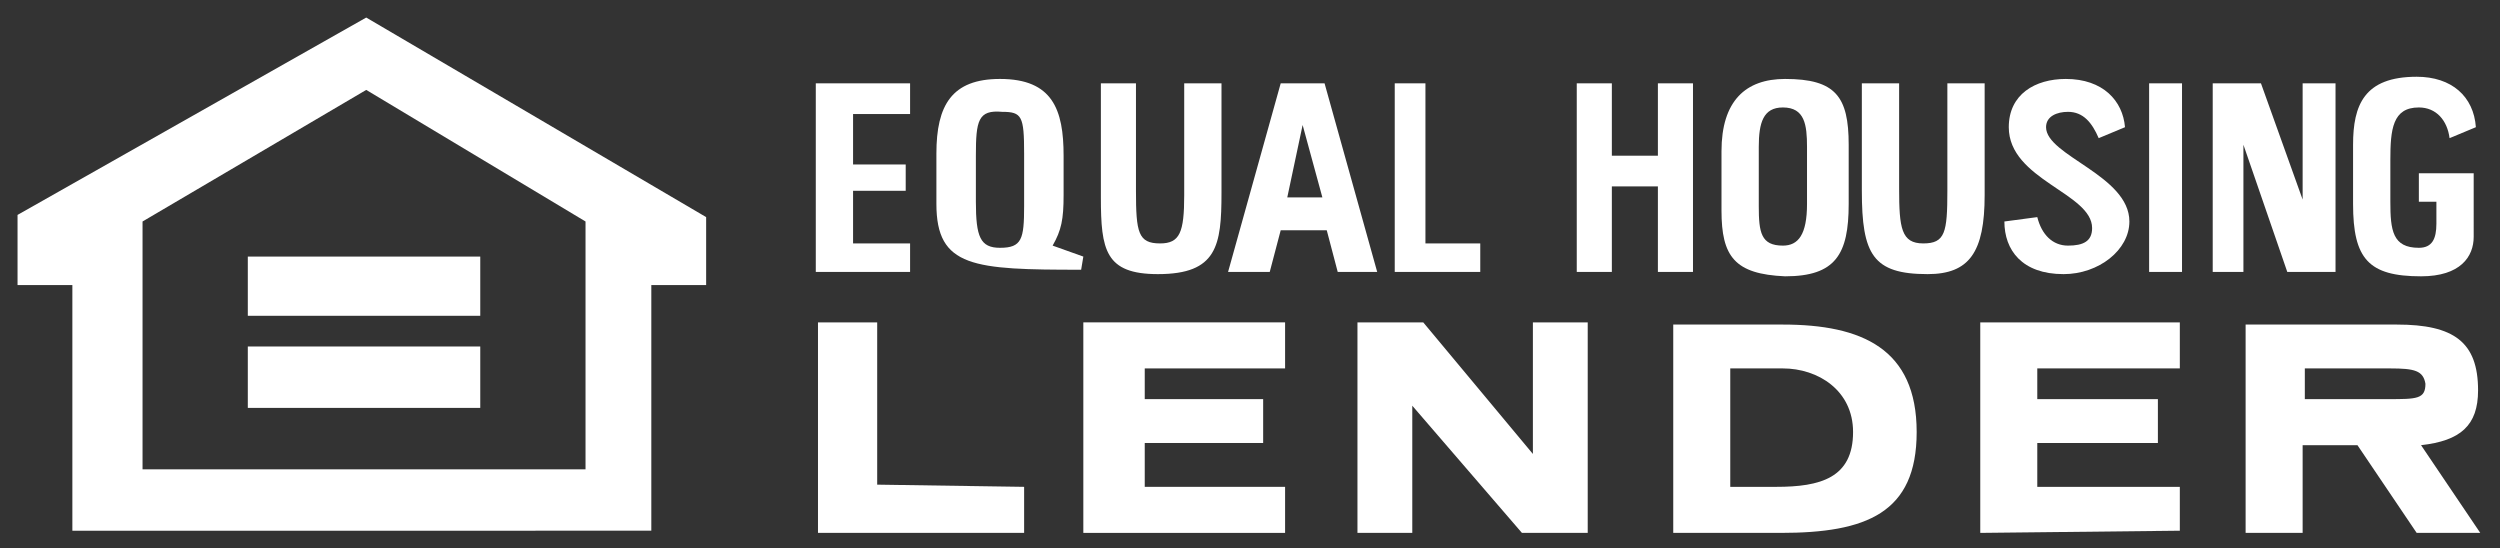
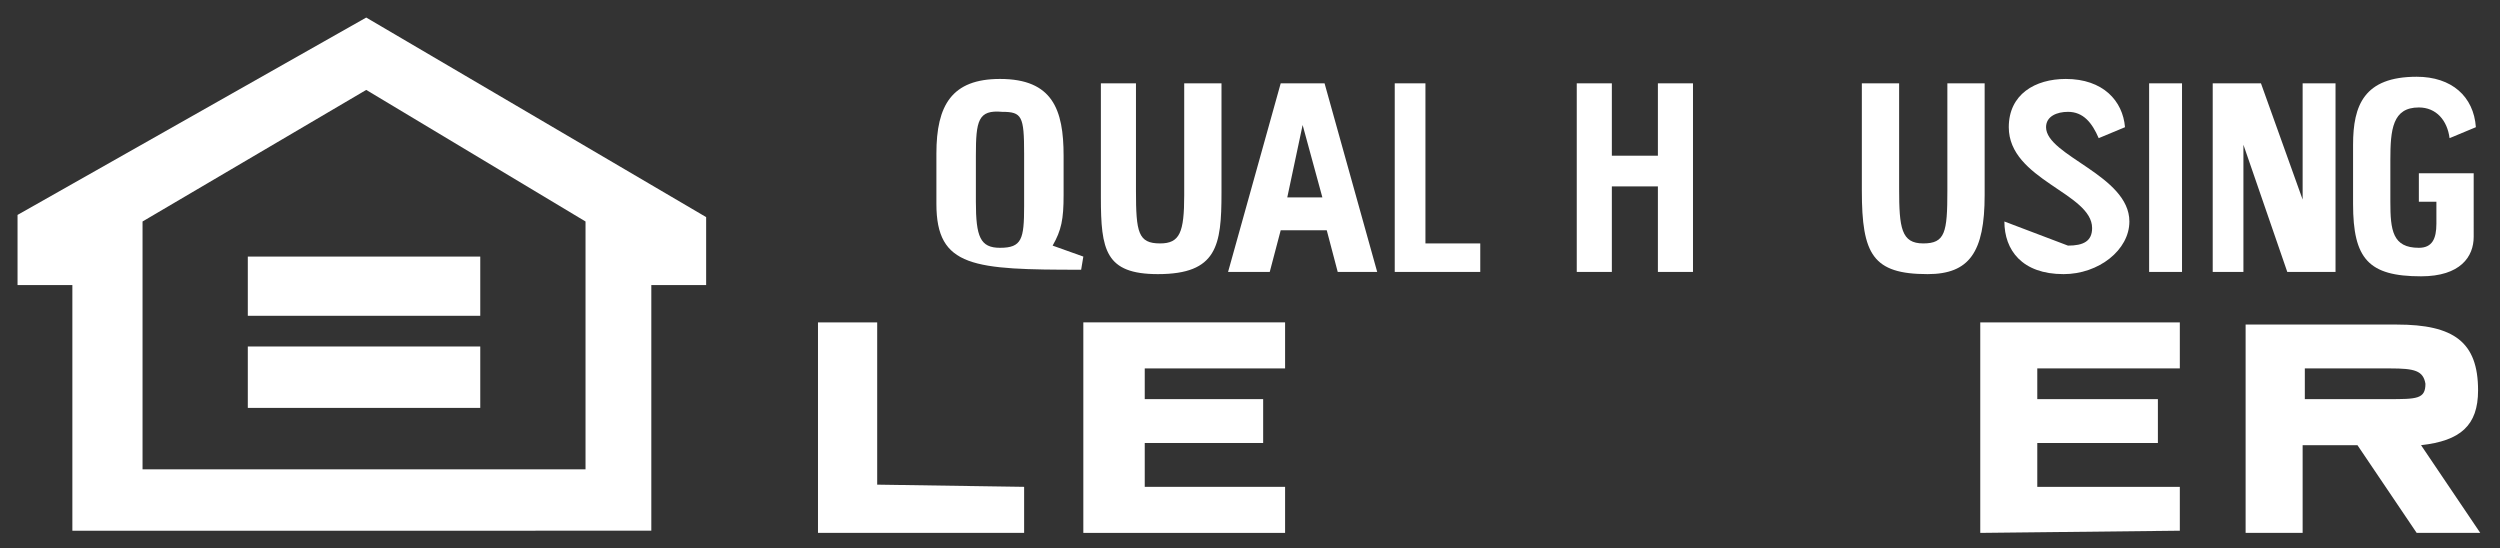
<svg xmlns="http://www.w3.org/2000/svg" version="1.1" id="Layer_1" x="0px" y="0px" viewBox="0 0 114 25" style="enable-background:new 0 0 114 25;" xml:space="preserve">
  <rect x="0" y="0" width="114" height="25" fill="#333333" stroke="none" />
  <style type="text/css">
	.st0{fill-rule:evenodd;clip-rule:evenodd;fill:#FFFFFF;}
</style>
  <g>
    <g>
      <path class="st0" d="M0.8,9.8l15.9-9l15.5,9.1V13h-2.5v11.2H3.3V13H0.8V9.8L0.8,9.8z M16.7,4.1l-10.2,6v11.3h20.2V10.1L16.7,4.1    L16.7,4.1z" />
      <polygon class="st0" points="11.3,14.4 11.3,11.7 21.9,11.7 21.9,14.4 11.3,14.4   " />
      <polygon class="st0" points="11.3,15.8 21.9,15.8 21.9,18.6 11.3,18.6 11.3,15.8   " />
    </g>
    <g>
-       <path class="st0" d="M76.3,24.3v-9.5h5c3.6,0,6.1,1.1,6.1,4.9c0,3.7-2.3,4.6-6.2,4.6H76.3L76.3,24.3z M78.9,16.8v5.4h2.1    c2,0,3.5-0.4,3.5-2.5c0-1.9-1.6-2.9-3.2-2.9H78.9L78.9,16.8z" />
      <path class="st0" d="M102.4,24.3v-9.5h6.9c2.6,0,3.7,0.8,3.7,3c0,1.6-0.8,2.3-2.6,2.5l2.7,4h-2.9l-2.7-4h-2.5v4H102.4L102.4,24.3z     M109,16.8h-3.9v1.4h3.8c1.3,0,1.7,0,1.7-0.7C110.5,16.9,110.1,16.8,109,16.8L109,16.8z" />
-       <polygon class="st0" points="61.9,14.7 61.9,24.3 64.4,24.3 64.4,18.5 69.4,24.3 72.4,24.3 72.4,14.7 69.9,14.7 69.9,20.7     64.9,14.7 61.9,14.7   " />
      <polygon class="st0" points="37.3,14.7 37.3,24.3 46.7,24.3 46.7,22.2 40,22.1 40,14.7 37.3,14.7   " />
      <polygon class="st0" points="49.4,24.3 58.6,24.3 58.6,22.2 52.2,22.2 52.2,20.2 57.6,20.2 57.6,18.2 52.2,18.2 52.2,16.8     58.6,16.8 58.6,14.7 49.4,14.7 49.4,24.3   " />
      <polygon class="st0" points="90.3,14.7 90.3,24.3 99.4,24.2 99.4,22.2 92.9,22.2 92.9,20.2 98.4,20.2 98.4,18.2 92.9,18.2     92.9,16.8 99.4,16.8 99.4,14.7 90.3,14.7   " />
      <path class="st0" d="M56,12.4l2.4-8.6h2l2.4,8.6H61l-0.5-1.9h-2.1l-0.5,1.9H56L56,12.4z M59.4,5.7L58.7,9h1.6L59.4,5.7L59.4,5.7z" />
      <path class="st0" d="M42.7,9.3V7c0-2.2,0.7-3.4,2.9-3.4c2.4,0,2.9,1.4,2.9,3.5v1.8c0,1.1-0.1,1.6-0.5,2.3l1.4,0.5l-0.1,0.6    C44.4,12.3,42.7,12.2,42.7,9.3L42.7,9.3z M44.5,7.1v2.1c0,1.6,0.2,2.1,1.1,2.1c1,0,1.1-0.4,1.1-1.9V7c0-1.7-0.1-1.9-1-1.9    C44.6,5,44.5,5.5,44.5,7.1L44.5,7.1z" />
-       <path class="st0" d="M91.4,10.1c0,1.3,0.8,2.4,2.7,2.4c1.6,0,3-1.1,3-2.4c0-2.1-3.8-3-3.8-4.3c0-0.5,0.5-0.7,1-0.7    c0.7,0,1.1,0.5,1.4,1.2l1.2-0.5c-0.1-1.2-1-2.2-2.7-2.2c-1.4,0-2.6,0.7-2.6,2.2c0,2.4,3.8,3,3.8,4.6c0,0.6-0.4,0.8-1.1,0.8    c-0.7,0-1.2-0.5-1.4-1.3L91.4,10.1L91.4,10.1z" />
-       <path class="st0" d="M78.5,9.6V6.9c0-2.3,1.1-3.3,2.9-3.3c2.3,0,2.9,0.8,2.9,3v2.7c0,2.3-0.6,3.3-2.9,3.3    C79.1,12.5,78.5,11.7,78.5,9.6L78.5,9.6z M80.2,6.7v2.7c0,1.2,0.1,1.8,1.1,1.8c0.7,0,1.1-0.5,1.1-1.9V6.7c0-1-0.1-1.8-1.1-1.8    C80.4,4.9,80.2,5.6,80.2,6.7L80.2,6.7z" />
+       <path class="st0" d="M91.4,10.1c0,1.3,0.8,2.4,2.7,2.4c1.6,0,3-1.1,3-2.4c0-2.1-3.8-3-3.8-4.3c0-0.5,0.5-0.7,1-0.7    c0.7,0,1.1,0.5,1.4,1.2l1.2-0.5c-0.1-1.2-1-2.2-2.7-2.2c-1.4,0-2.6,0.7-2.6,2.2c0,2.4,3.8,3,3.8,4.6c0,0.6-0.4,0.8-1.1,0.8    L91.4,10.1L91.4,10.1z" />
      <path class="st0" d="M107.3,9.3c0,2.5,0.7,3.3,3.1,3.3c1.8,0,2.4-0.9,2.4-1.8V7.9h-2.5v1.3h0.8v1c0,0.7-0.2,1.1-0.8,1.1    c-1.2,0-1.3-0.8-1.3-2.1V7.3c0-1.4,0.1-2.4,1.3-2.4c0.8,0,1.3,0.6,1.4,1.4l1.2-0.5c-0.1-1.4-1.1-2.3-2.7-2.3    c-2.4,0-2.9,1.3-2.9,3.1V9.3L107.3,9.3z" />
      <path class="st0" d="M84.9,3.8v4.9c0,2.9,0.5,3.8,3,3.8c1.9,0,2.6-1,2.6-3.6V3.8h-1.7v4.9c0,1.9-0.1,2.4-1.1,2.4    c-1,0-1.1-0.7-1.1-2.5V3.8H84.9L84.9,3.8z" />
      <polygon class="st0" points="100.9,3.8 100.9,12.4 102.3,12.4 102.3,6.6 104.3,12.4 106.5,12.4 106.5,3.8 105,3.8 105,9.1     103.1,3.8 100.9,3.8   " />
      <path class="st0" d="M50.2,3.8V9c0,2.4,0.2,3.5,2.6,3.5c2.7,0,2.9-1.3,2.9-3.7V3.8H54v5.1c0,1.7-0.2,2.2-1.1,2.2    c-1,0-1.1-0.5-1.1-2.4V3.8H50.2L50.2,3.8z" />
      <polygon class="st0" points="71.9,3.8 71.9,12.4 73.5,12.4 73.5,8.5 75.6,8.5 75.6,12.4 77.2,12.4 77.2,3.8 75.6,3.8 75.6,7.1     73.5,7.1 73.5,3.8 71.9,3.8   " />
-       <polygon class="st0" points="37.2,3.8 37.2,12.4 41.5,12.4 41.5,11.1 38.9,11.1 38.9,8.7 41.3,8.7 41.3,7.5 38.9,7.5 38.9,5.2     41.5,5.2 41.5,3.8 37.2,3.8   " />
      <polygon class="st0" points="63.6,3.8 63.6,12.4 67.5,12.4 67.5,11.1 65,11.1 65,3.8 63.6,3.8   " />
      <polygon class="st0" points="98,3.8 98,12.4 99.5,12.4 99.5,3.8 98,3.8   " />
    </g>
  </g>
</svg>